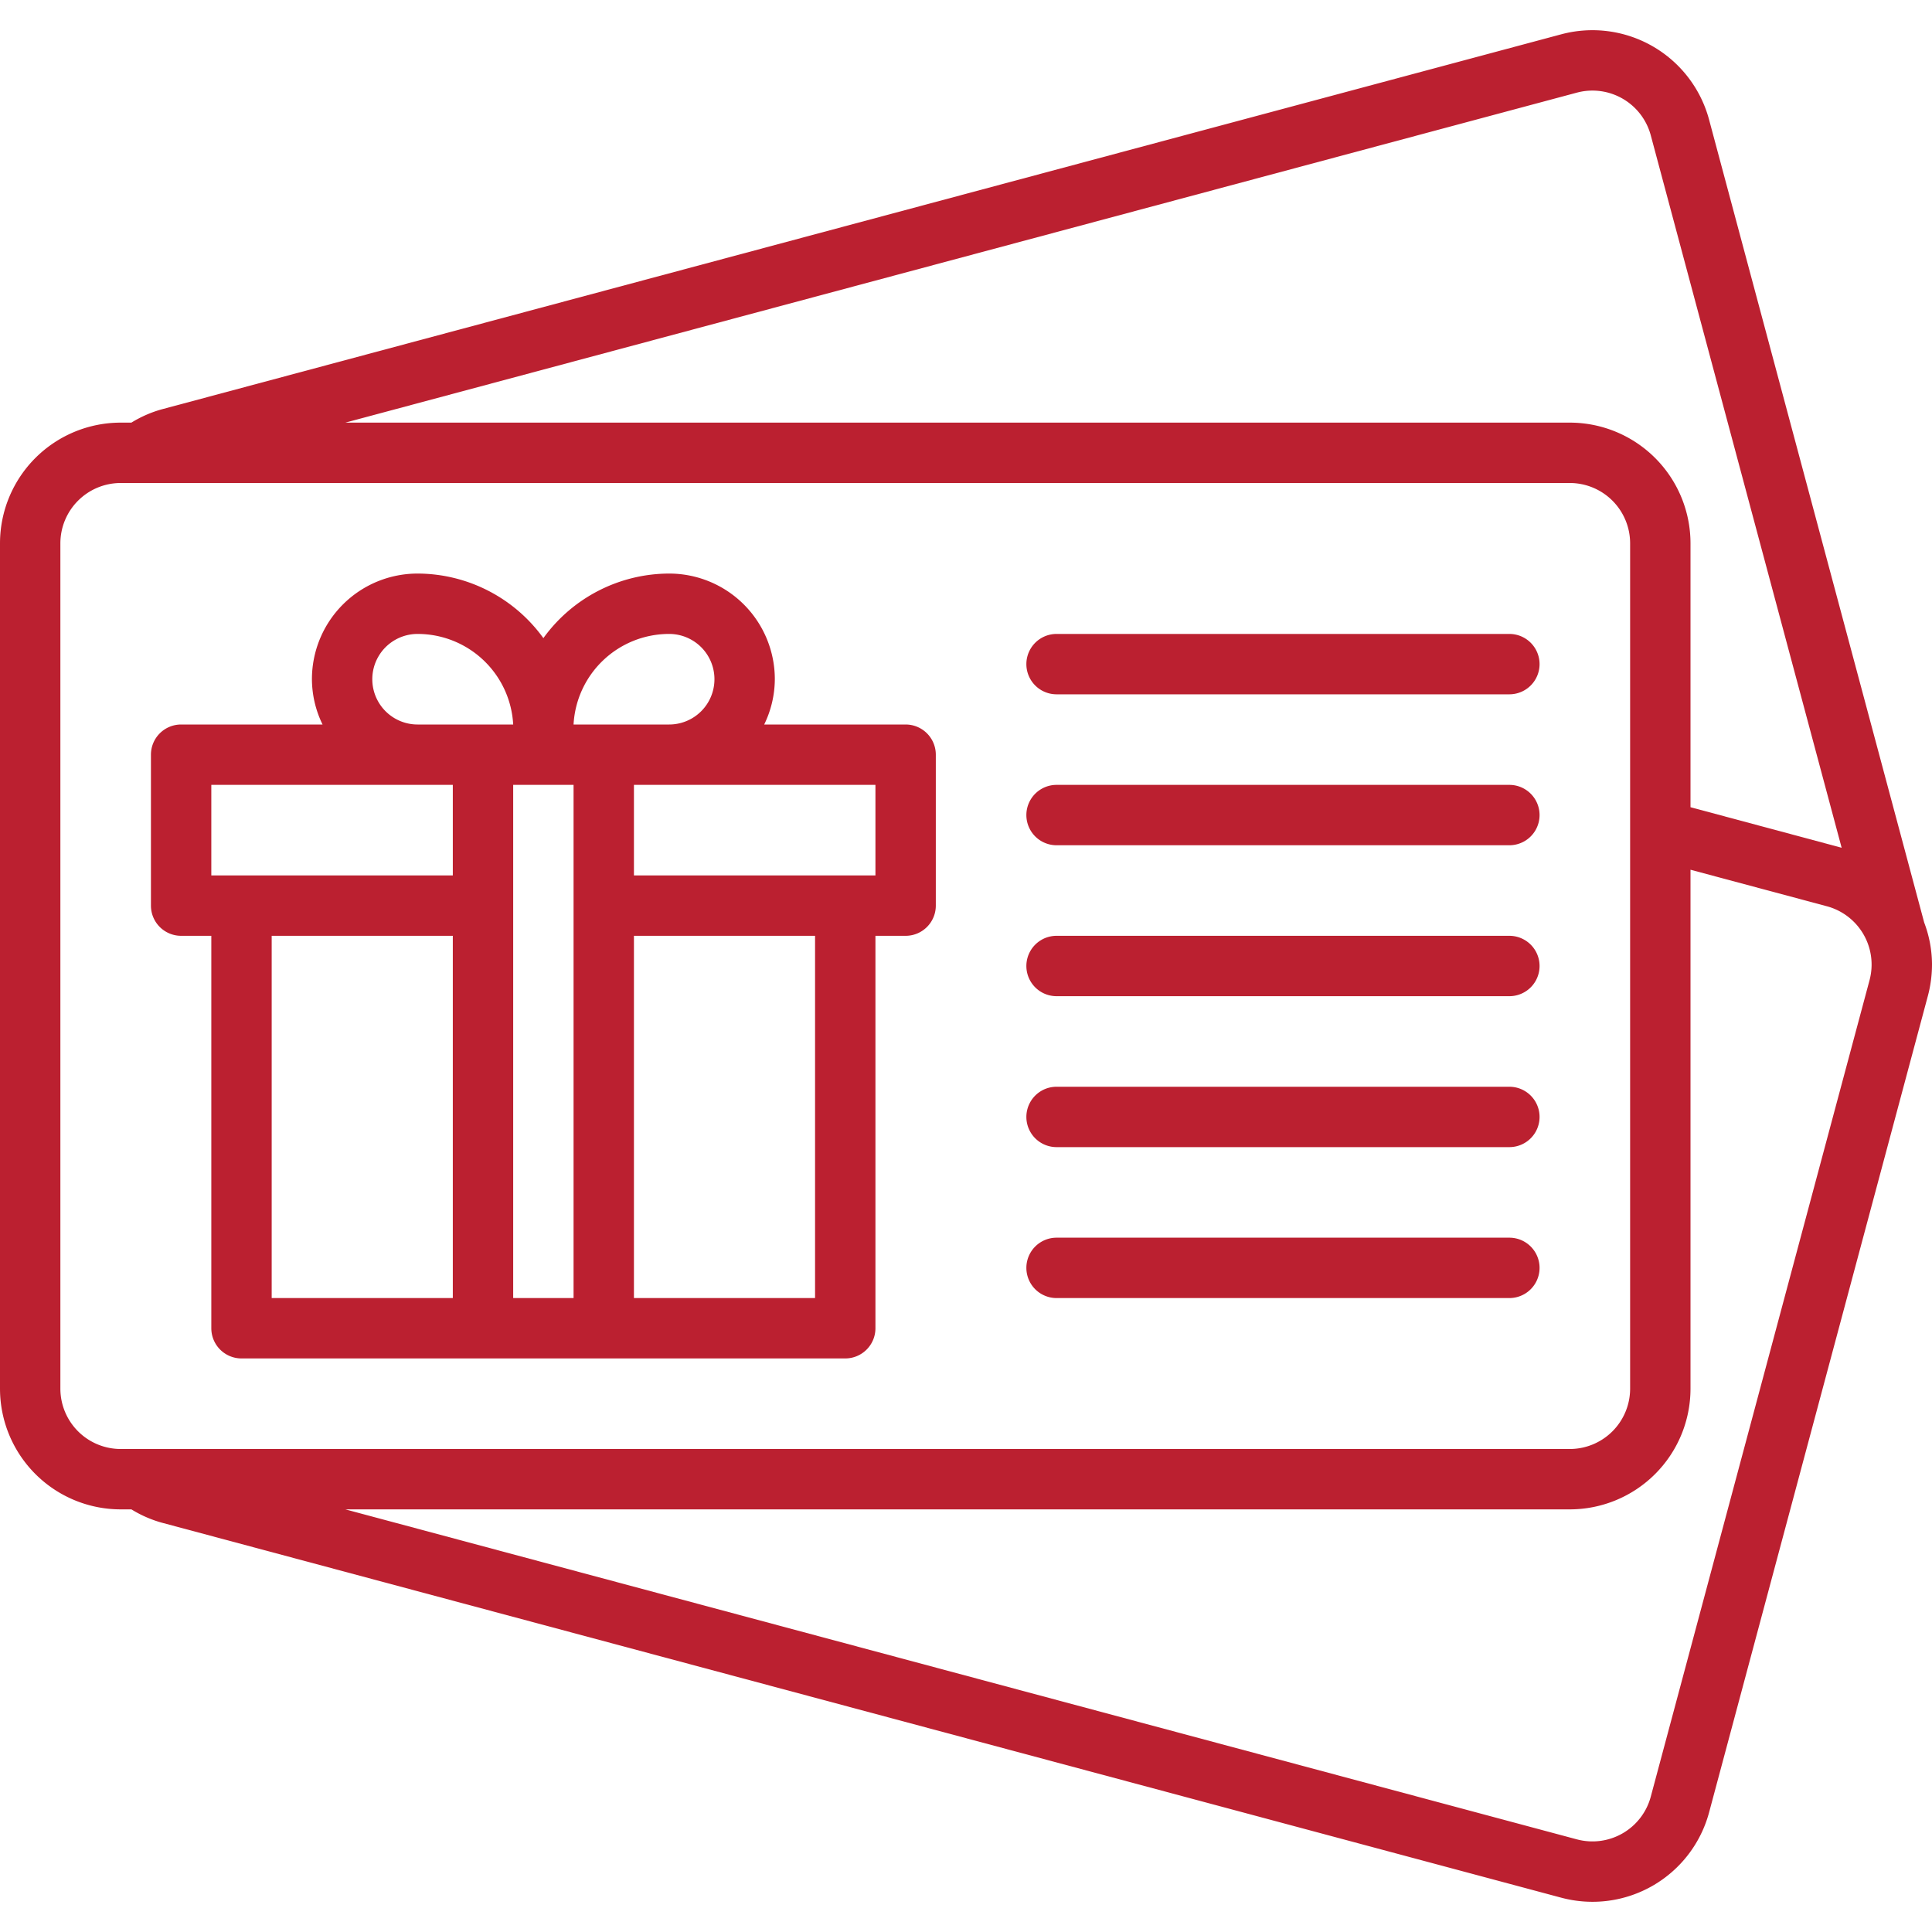
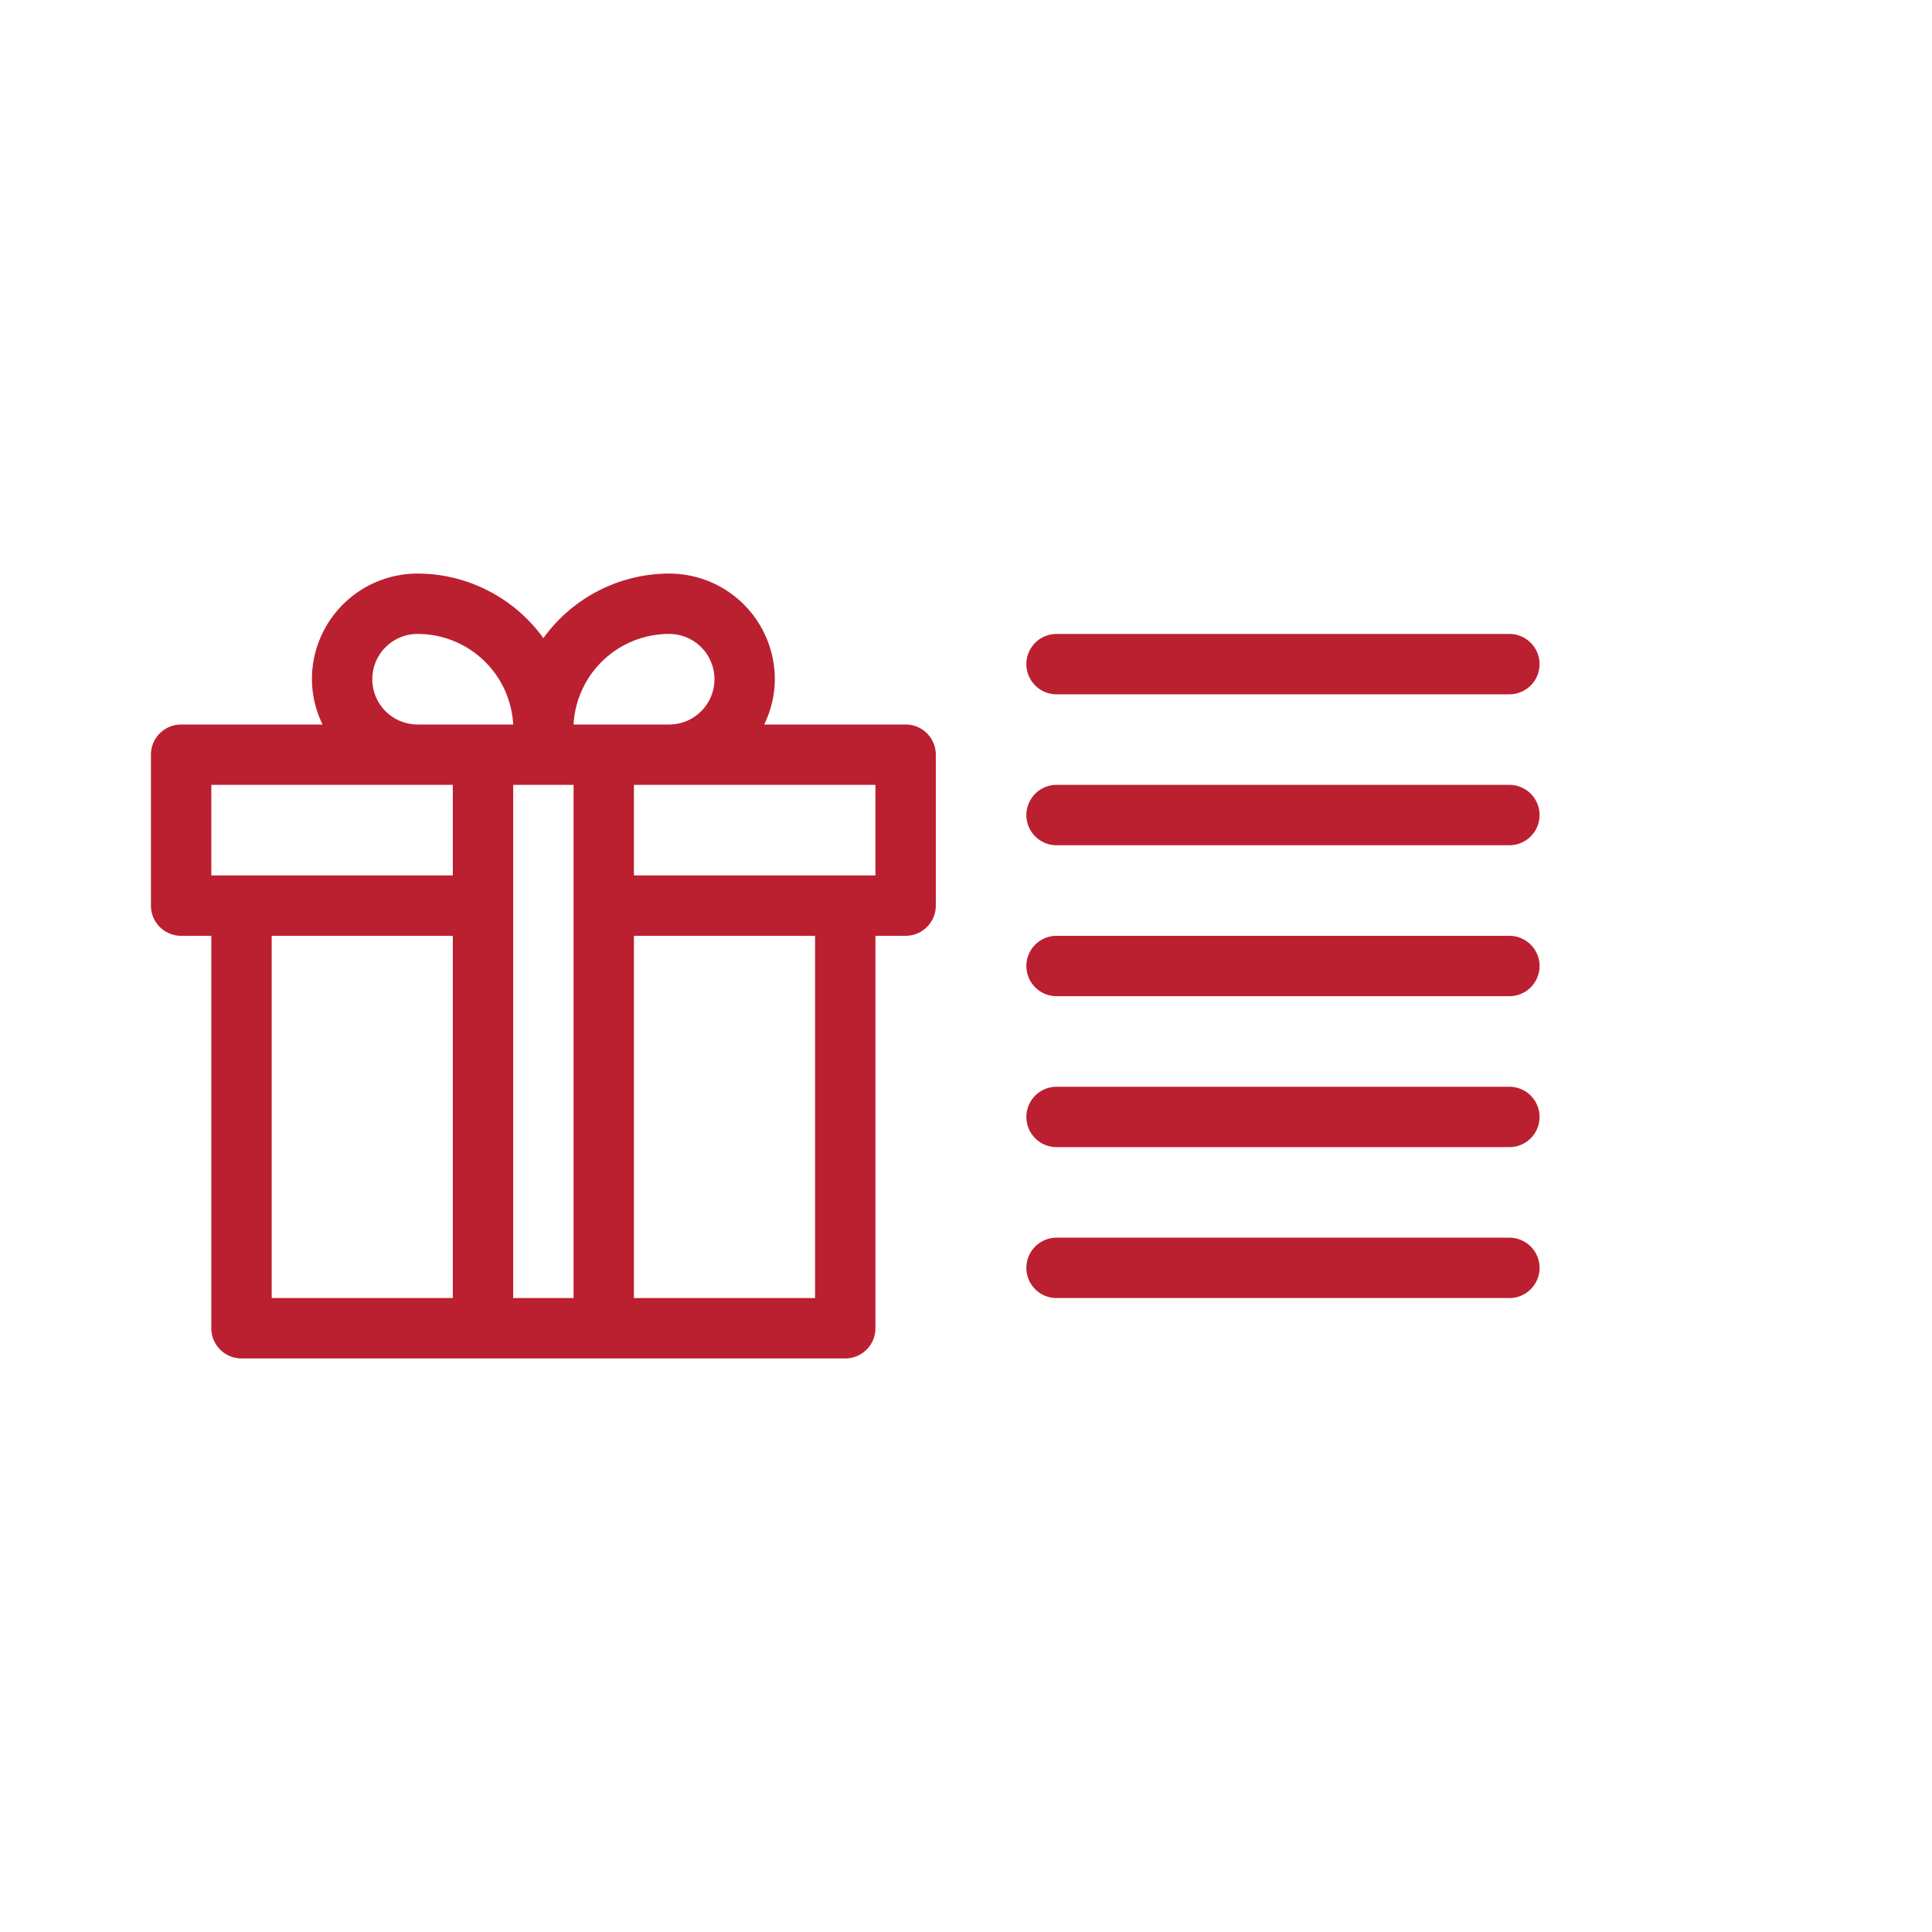
<svg xmlns="http://www.w3.org/2000/svg" version="1.1" width="512" height="512" x="0" y="0" viewBox="0 0 64 64" style="enable-background:new 0 0 512 512" xml:space="preserve" class="">
  <g>
-     <path d="M63.741 30.559 56.616 3.966a4 4 0 0 0-4.9-2.829L5.352 13.561a3.944 3.944 0 0 0-1 .439H4a4 4 0 0 0-4 4v28a4 4 0 0 0 4 4h.353a3.935 3.935 0 0 0 1 .439l46.364 12.424a4 4 0 0 0 4.9-2.829l7.247-27.046A4.041 4.041 0 0 0 64 31.922a3.942 3.942 0 0 0-.259-1.363ZM52.235 3.069a2 2 0 0 1 2.449 1.414l6.323 23.6L56 26.74V18a4 4 0 0 0-4-4H11.44ZM4 48a2 2 0 0 1-2-2V18a2 2 0 0 1 2-2h48a2 2 0 0 1 2 2v28a2 2 0 0 1-2 2Zm57.931-15.53-7.247 27.047a2 2 0 0 1-2.449 1.414L11.441 50H52a4 4 0 0 0 4-4V28.811l4.517 1.21a2 2 0 0 1 1.414 2.449Z" fill="#bb2030" opacity="1" data-original="#000000" />
    <path d="M50 21H35a1 1 0 0 0 0 2h15a1 1 0 0 0 0-2ZM50 26H35a1 1 0 0 0 0 2h15a1 1 0 0 0 0-2ZM50 31H35a1 1 0 0 0 0 2h15a1 1 0 0 0 0-2ZM50 36H35a1 1 0 0 0 0 2h15a1 1 0 0 0 0-2ZM50 41H35a1 1 0 0 0 0 2h15a1 1 0 0 0 0-2ZM30 24h-4.685a3.451 3.451 0 0 0 .352-1.5 3.5 3.5 0 0 0-3.5-3.5A5.151 5.151 0 0 0 18 21.139 5.151 5.151 0 0 0 13.833 19a3.5 3.5 0 0 0-3.5 3.5 3.451 3.451 0 0 0 .352 1.5H6a1 1 0 0 0-1 1v5a1 1 0 0 0 1 1h1v13a1 1 0 0 0 1 1h20a1 1 0 0 0 1-1V31h1a1 1 0 0 0 1-1v-5a1 1 0 0 0-1-1ZM15 43H9V31h6Zm0-14H7v-3h8Zm-1.167-5a1.5 1.5 0 1 1 0-3A3.171 3.171 0 0 1 17 24ZM19 43h-2V26h2Zm3.167-22a1.5 1.5 0 0 1 0 3H19a3.171 3.171 0 0 1 3.167-3ZM27 43h-6V31h6Zm2-14h-8v-3h8Z" fill="#bb2030" opacity="1" data-original="#000000" />
  </g>
</svg>